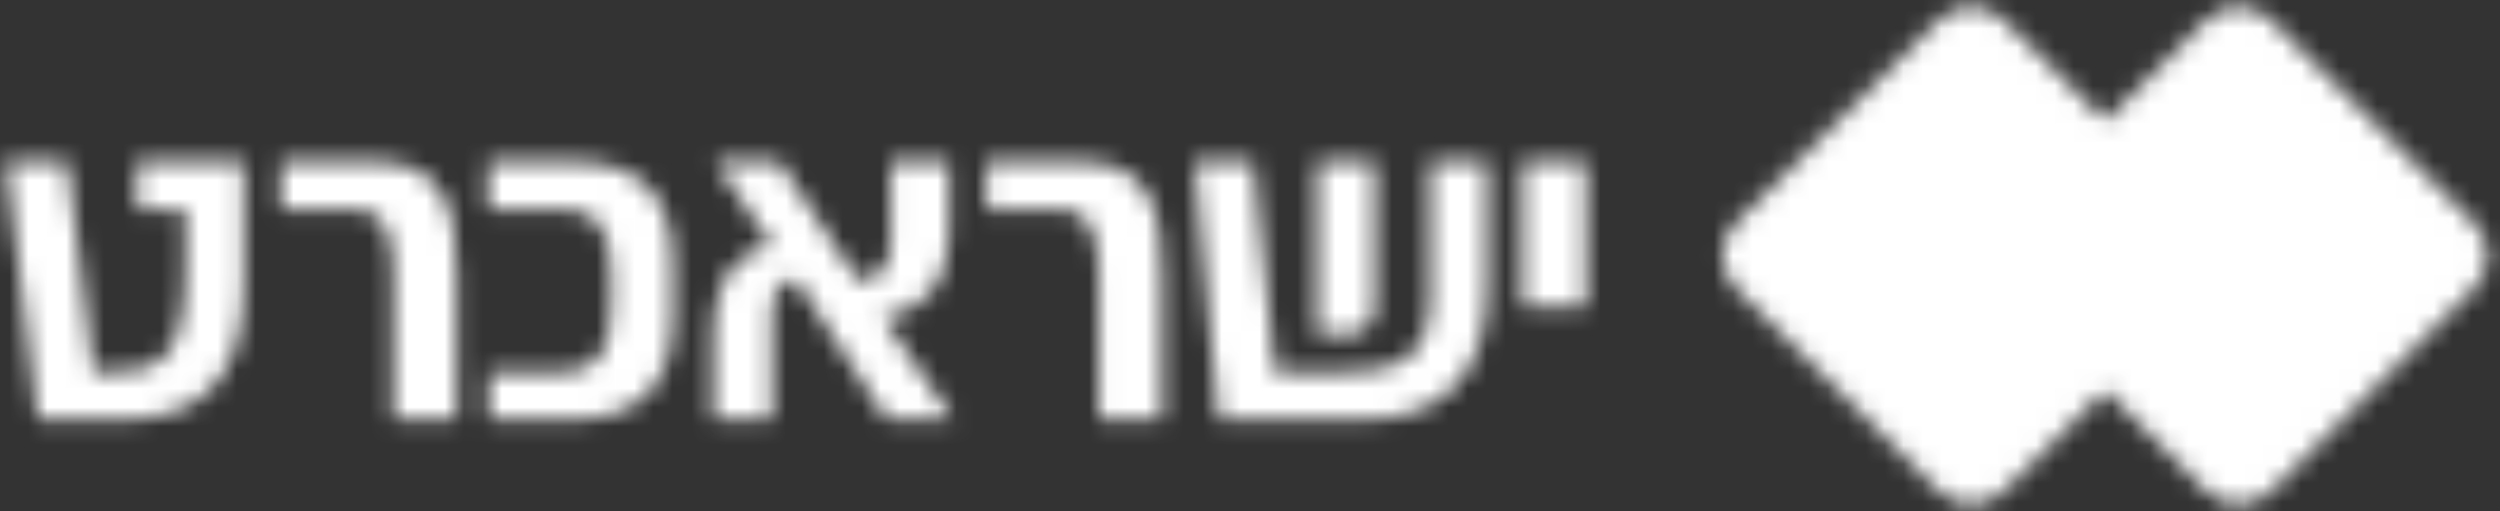
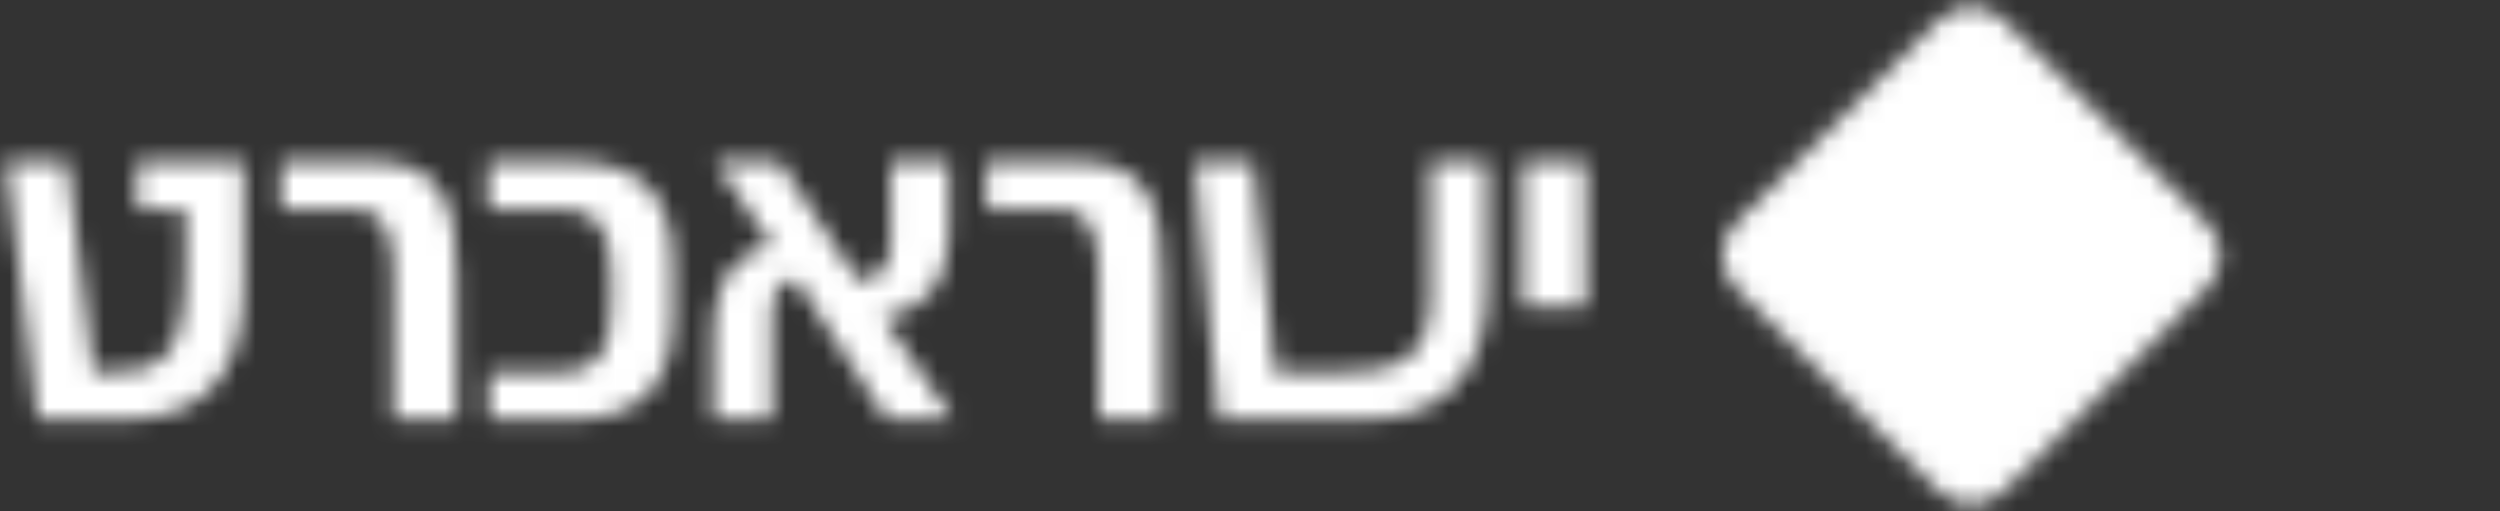
<svg xmlns="http://www.w3.org/2000/svg" width="132" height="27" viewBox="0 0 132 27" fill="none">
  <rect x="0" y="0" width="132" height="27" fill="#333333" stroke="none" />
  <mask id="mask0_132_11233" style="mask-type:alpha" maskUnits="userSpaceOnUse" x="0" y="0" width="132" height="27">
    <path d="M91.654 11.776C90.703 12.727 90.703 14.269 91.654 15.22L102.364 25.929C103.315 26.88 104.856 26.88 105.807 25.929L116.517 15.22C117.468 14.269 117.468 12.727 116.517 11.776L105.807 1.066C104.856 0.115 103.315 0.115 102.364 1.066L91.654 11.776Z" fill="#EE2D24" />
-     <path d="M105.776 11.776C104.825 12.727 104.825 14.269 105.776 15.22L116.486 25.929C117.437 26.88 118.978 26.88 119.929 25.929L130.639 15.22C131.59 14.269 131.59 12.727 130.639 11.776L119.929 1.066C118.978 0.115 117.437 0.115 116.486 1.066L105.776 11.776Z" fill="#352AFF" />
    <path d="M7.244 8.537V11.039H9.798V14.182C9.798 19.389 8.142 19.647 5.512 19.647H4.935L3.55 8.537H0.316L1.997 22.148H6.41C10.22 22.148 12.876 20.391 12.876 15.105V8.537H7.244ZM14.839 8.537V11.039H18.597C20.484 11.039 20.779 12.642 20.779 14.669V22.148H24.113V14.528C24.113 11.064 23.485 8.537 19.777 8.537H14.839ZM25.783 8.537V11.039H29.618C31.453 11.039 32.274 11.898 32.274 14.579V16.105C32.274 18.813 31.426 19.647 29.618 19.647H25.833V22.148H30.144C33.723 22.148 35.532 20.391 35.532 16.709V14.002C35.532 10.295 33.852 8.537 30.144 8.537H25.783ZM50.324 22.148L46.629 16.76C48.759 16.427 50.106 15.028 50.106 12.372V8.537H47.026V12.694C47.026 14.028 46.654 14.708 45.295 14.81L41.152 8.537H37.764L40.779 13.001C38.354 13.425 37.662 15.452 37.662 17.607V22.148H40.767V16.837C40.767 15.477 40.959 15.028 42.01 14.708L46.822 22.148H50.324ZM52.081 8.537V11.039H55.839C57.726 11.039 58.021 12.642 58.021 14.669V22.148H61.356V14.528C61.356 11.064 60.727 8.537 57.02 8.537H52.081ZM75.507 8.537V15.708C75.507 19.21 73.48 19.647 70.695 19.647H67.322L66.168 8.537H63.075L64.345 22.148H71.902C76.186 22.148 78.533 19.813 78.533 15.105V8.537H75.507ZM80.382 16.182H83.743V8.537H80.382V16.182Z" fill="black" />
-     <path d="M71.23 17.656C72.178 17.639 72.588 16.917 72.588 16.13V15.294V10.909V8.568H69.534V8.737V10.909V16.13V17.656H71.23Z" fill="black" />
  </mask>
  <g mask="url(#mask0_132_11233)">
    <path d="M-35.478 -15.896H186.418V61.912H-35.478V-15.896Z" fill="white" />
  </g>
</svg>